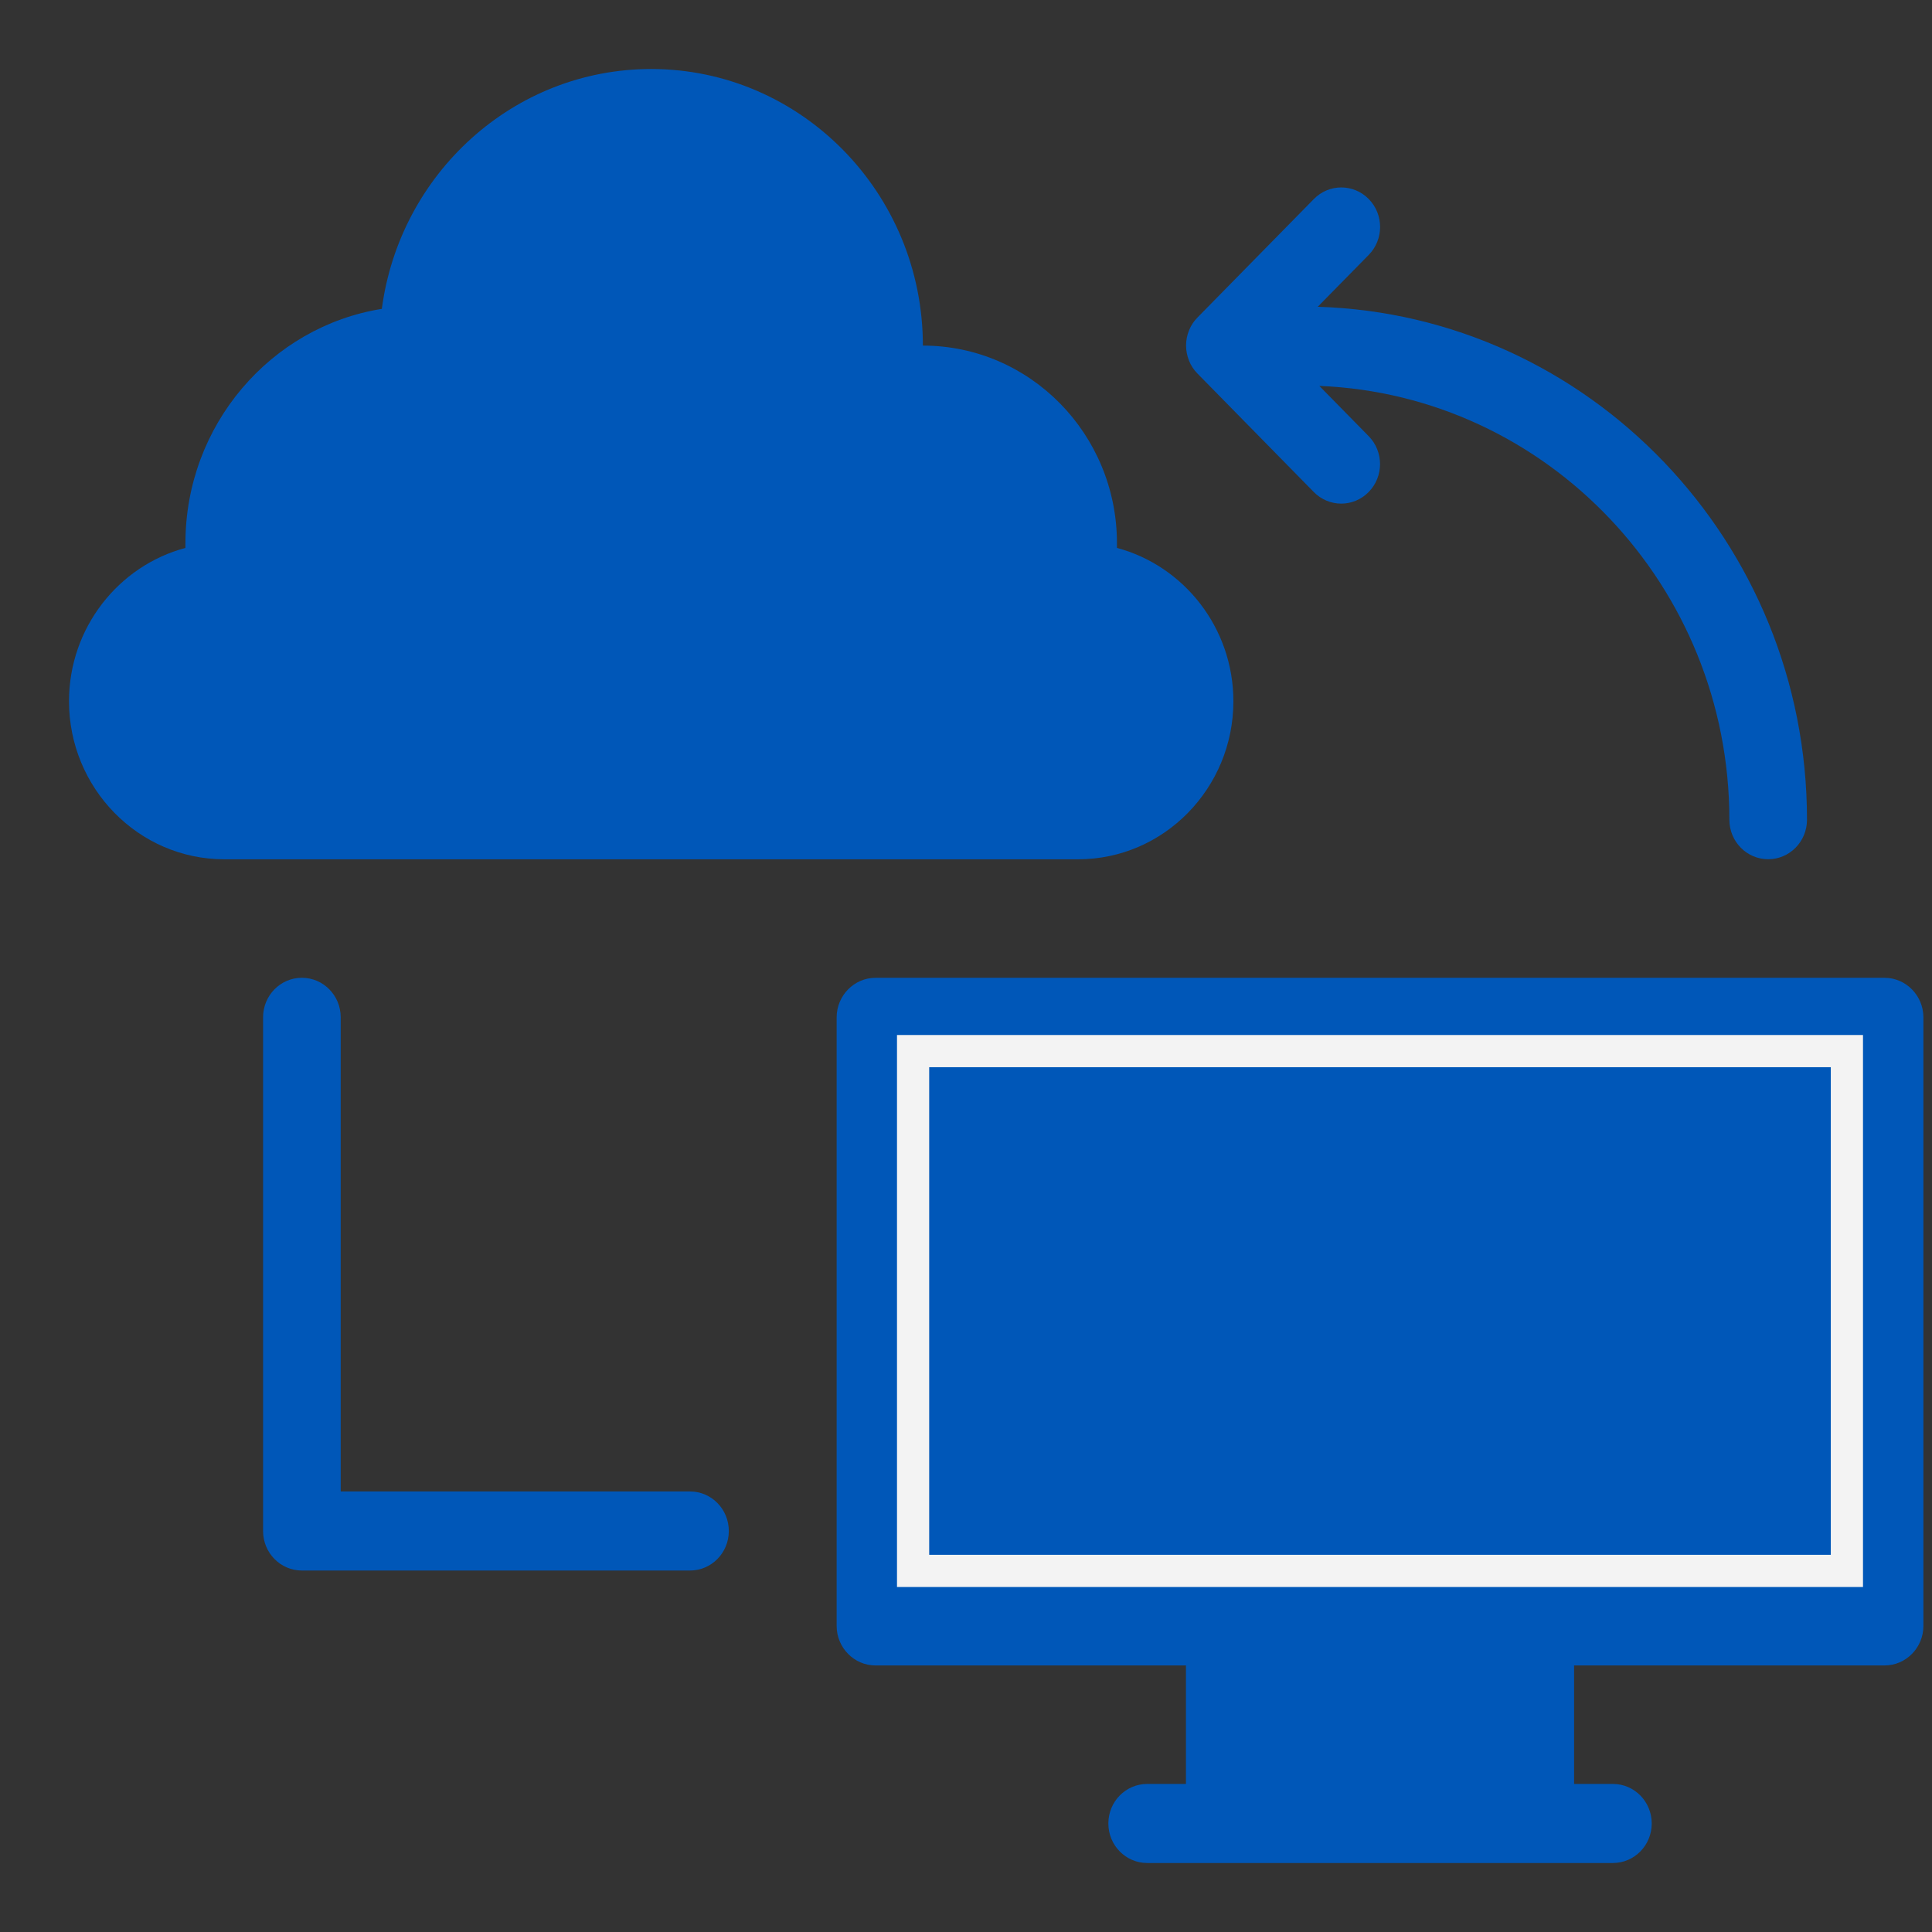
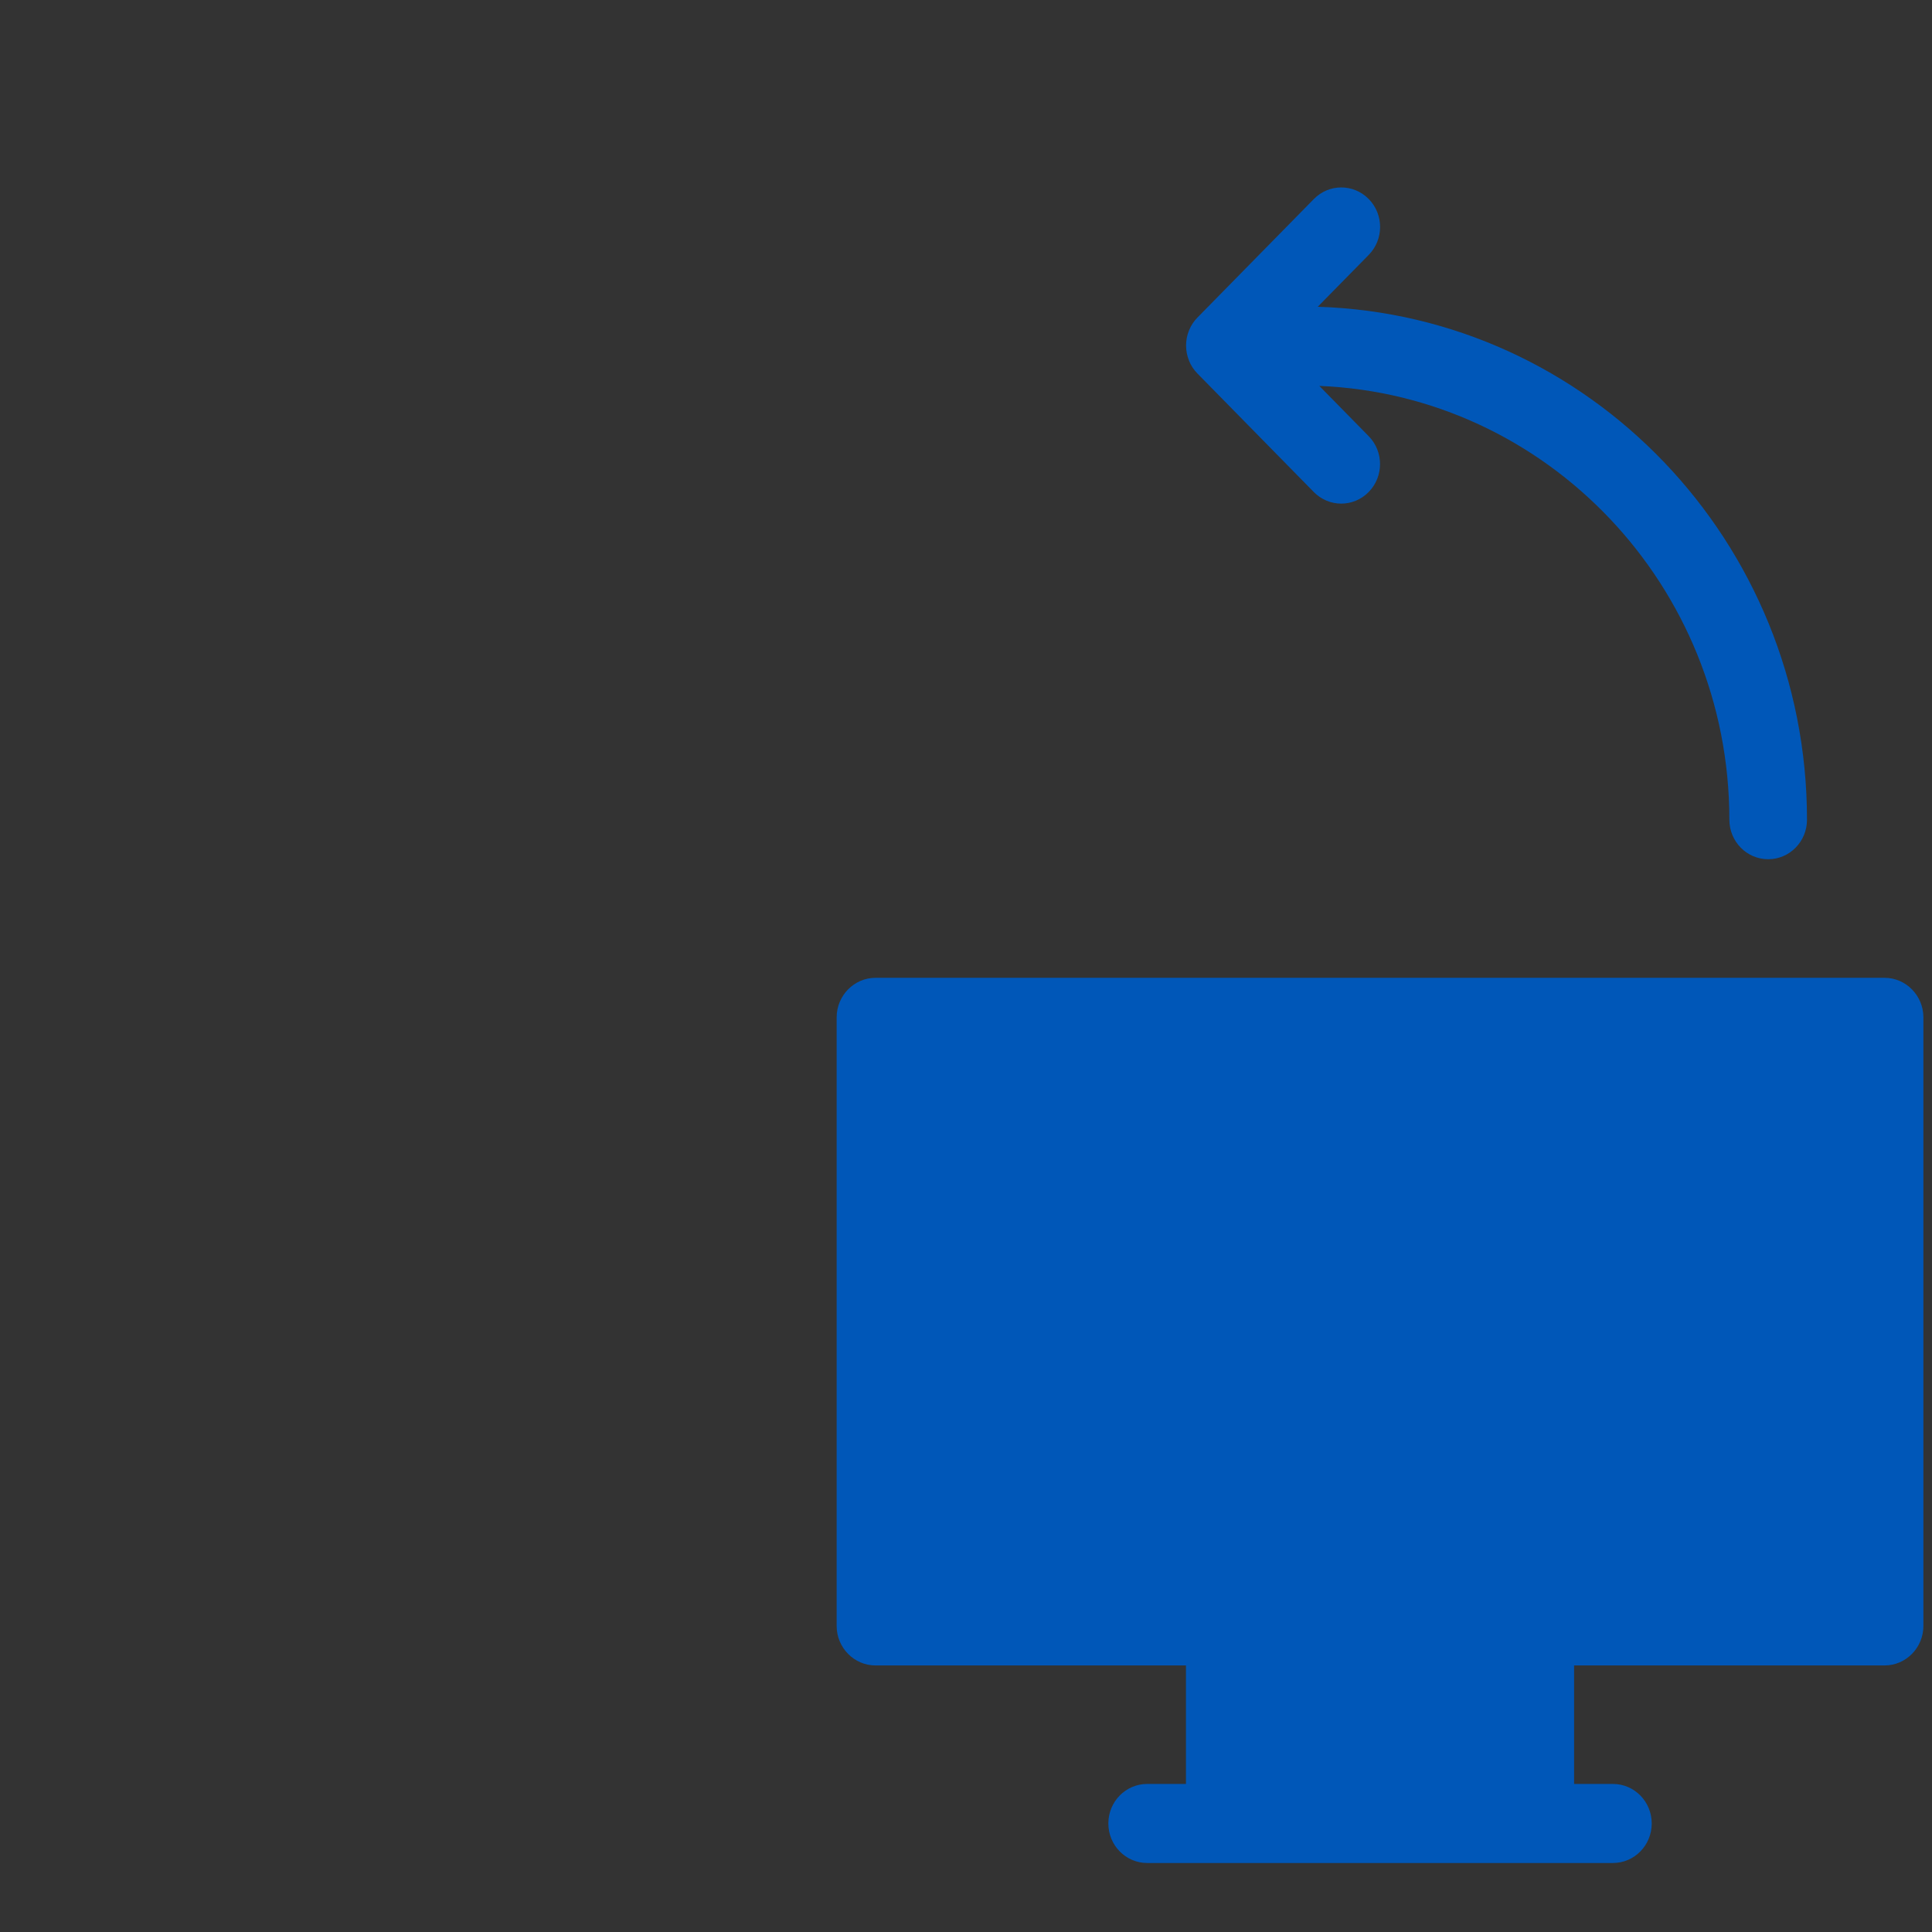
<svg xmlns="http://www.w3.org/2000/svg" width="60px" height="60px" viewBox="0 0 60 60" version="1.1">
  <rect x="0" y="0" width="60" height="60" fill="#333333" stroke="none" />
  <g stroke="none" stroke-width="1" fill="none" fill-rule="evenodd">
    <g transform="translate(-132, -151)">
      <g transform="translate(132, 151)">
        <g transform="translate(2.143, 2.143)" fill="#0057B8" fill-rule="nonzero">
-           <path d="M36.161,19.635 C36.161,17.352 34.618,15.426 32.545,14.873 L32.545,14.726 C32.545,11.339 29.845,8.59 26.518,8.59 C26.518,3.853 22.733,0 18.081,0 C13.802,0 10.27,3.252 9.715,7.449 C6.268,8.001 3.616,11.057 3.616,14.726 L3.616,14.873 C1.543,15.425 0,17.352 0,19.635 C0,22.334 2.158,24.543 4.822,24.543 L31.339,24.543 C34.003,24.543 36.161,22.334 36.161,19.635 L36.161,19.635 Z" />
          <path d="M34.782,9.057 C34.843,9.208 34.932,9.344 35.044,9.457 L38.658,13.137 C38.893,13.377 39.202,13.497 39.51,13.497 C39.819,13.497 40.127,13.377 40.362,13.137 C40.833,12.658 40.833,11.881 40.362,11.402 L38.83,9.842 C45.897,10.126 51.564,16.051 51.564,23.313 C51.564,23.992 52.103,24.541 52.77,24.541 C53.436,24.541 53.975,23.992 53.975,23.313 C53.975,14.68 47.2,7.644 38.781,7.384 L40.364,5.773 C40.835,5.294 40.835,4.517 40.364,4.038 C39.893,3.558 39.13,3.558 38.66,4.038 L35.045,7.718 C34.933,7.831 34.844,7.967 34.783,8.118 C34.661,8.418 34.661,8.756 34.783,9.056 L34.782,9.057 Z" />
-           <path d="M19.286,44.176 L8.438,44.176 L8.438,29.45 C8.438,28.772 7.899,28.223 7.232,28.223 C6.566,28.223 6.027,28.772 6.027,29.45 L6.027,45.404 C6.027,46.082 6.566,46.631 7.232,46.631 L19.286,46.631 C19.952,46.631 20.491,46.082 20.491,45.404 C20.491,44.725 19.952,44.176 19.286,44.176 L19.286,44.176 Z" />
          <path d="M57.59,48.352 C57.59,49.027 57.048,49.579 56.385,49.579 L46.742,49.579 L46.742,53.259 L47.948,53.259 C48.614,53.259 49.153,53.808 49.153,54.486 C49.153,55.165 48.614,55.714 47.948,55.714 L45.54,55.714 L35.894,55.715 L33.484,55.714 C32.817,55.714 32.278,55.165 32.278,54.486 C32.278,53.808 32.817,53.259 33.484,53.259 L34.688,53.259 L34.688,49.579 L25.045,49.579 C24.382,49.579 23.84,49.027 23.84,48.352 L23.84,29.452 C23.84,28.776 24.383,28.224 25.045,28.224 L56.385,28.224 C57.048,28.224 57.59,28.777 57.59,29.452 Z" />
        </g>
-         <rect stroke="#F3F3F3" x="28.357" y="32.643" width="29" height="16.143" />
      </g>
    </g>
  </g>
</svg>